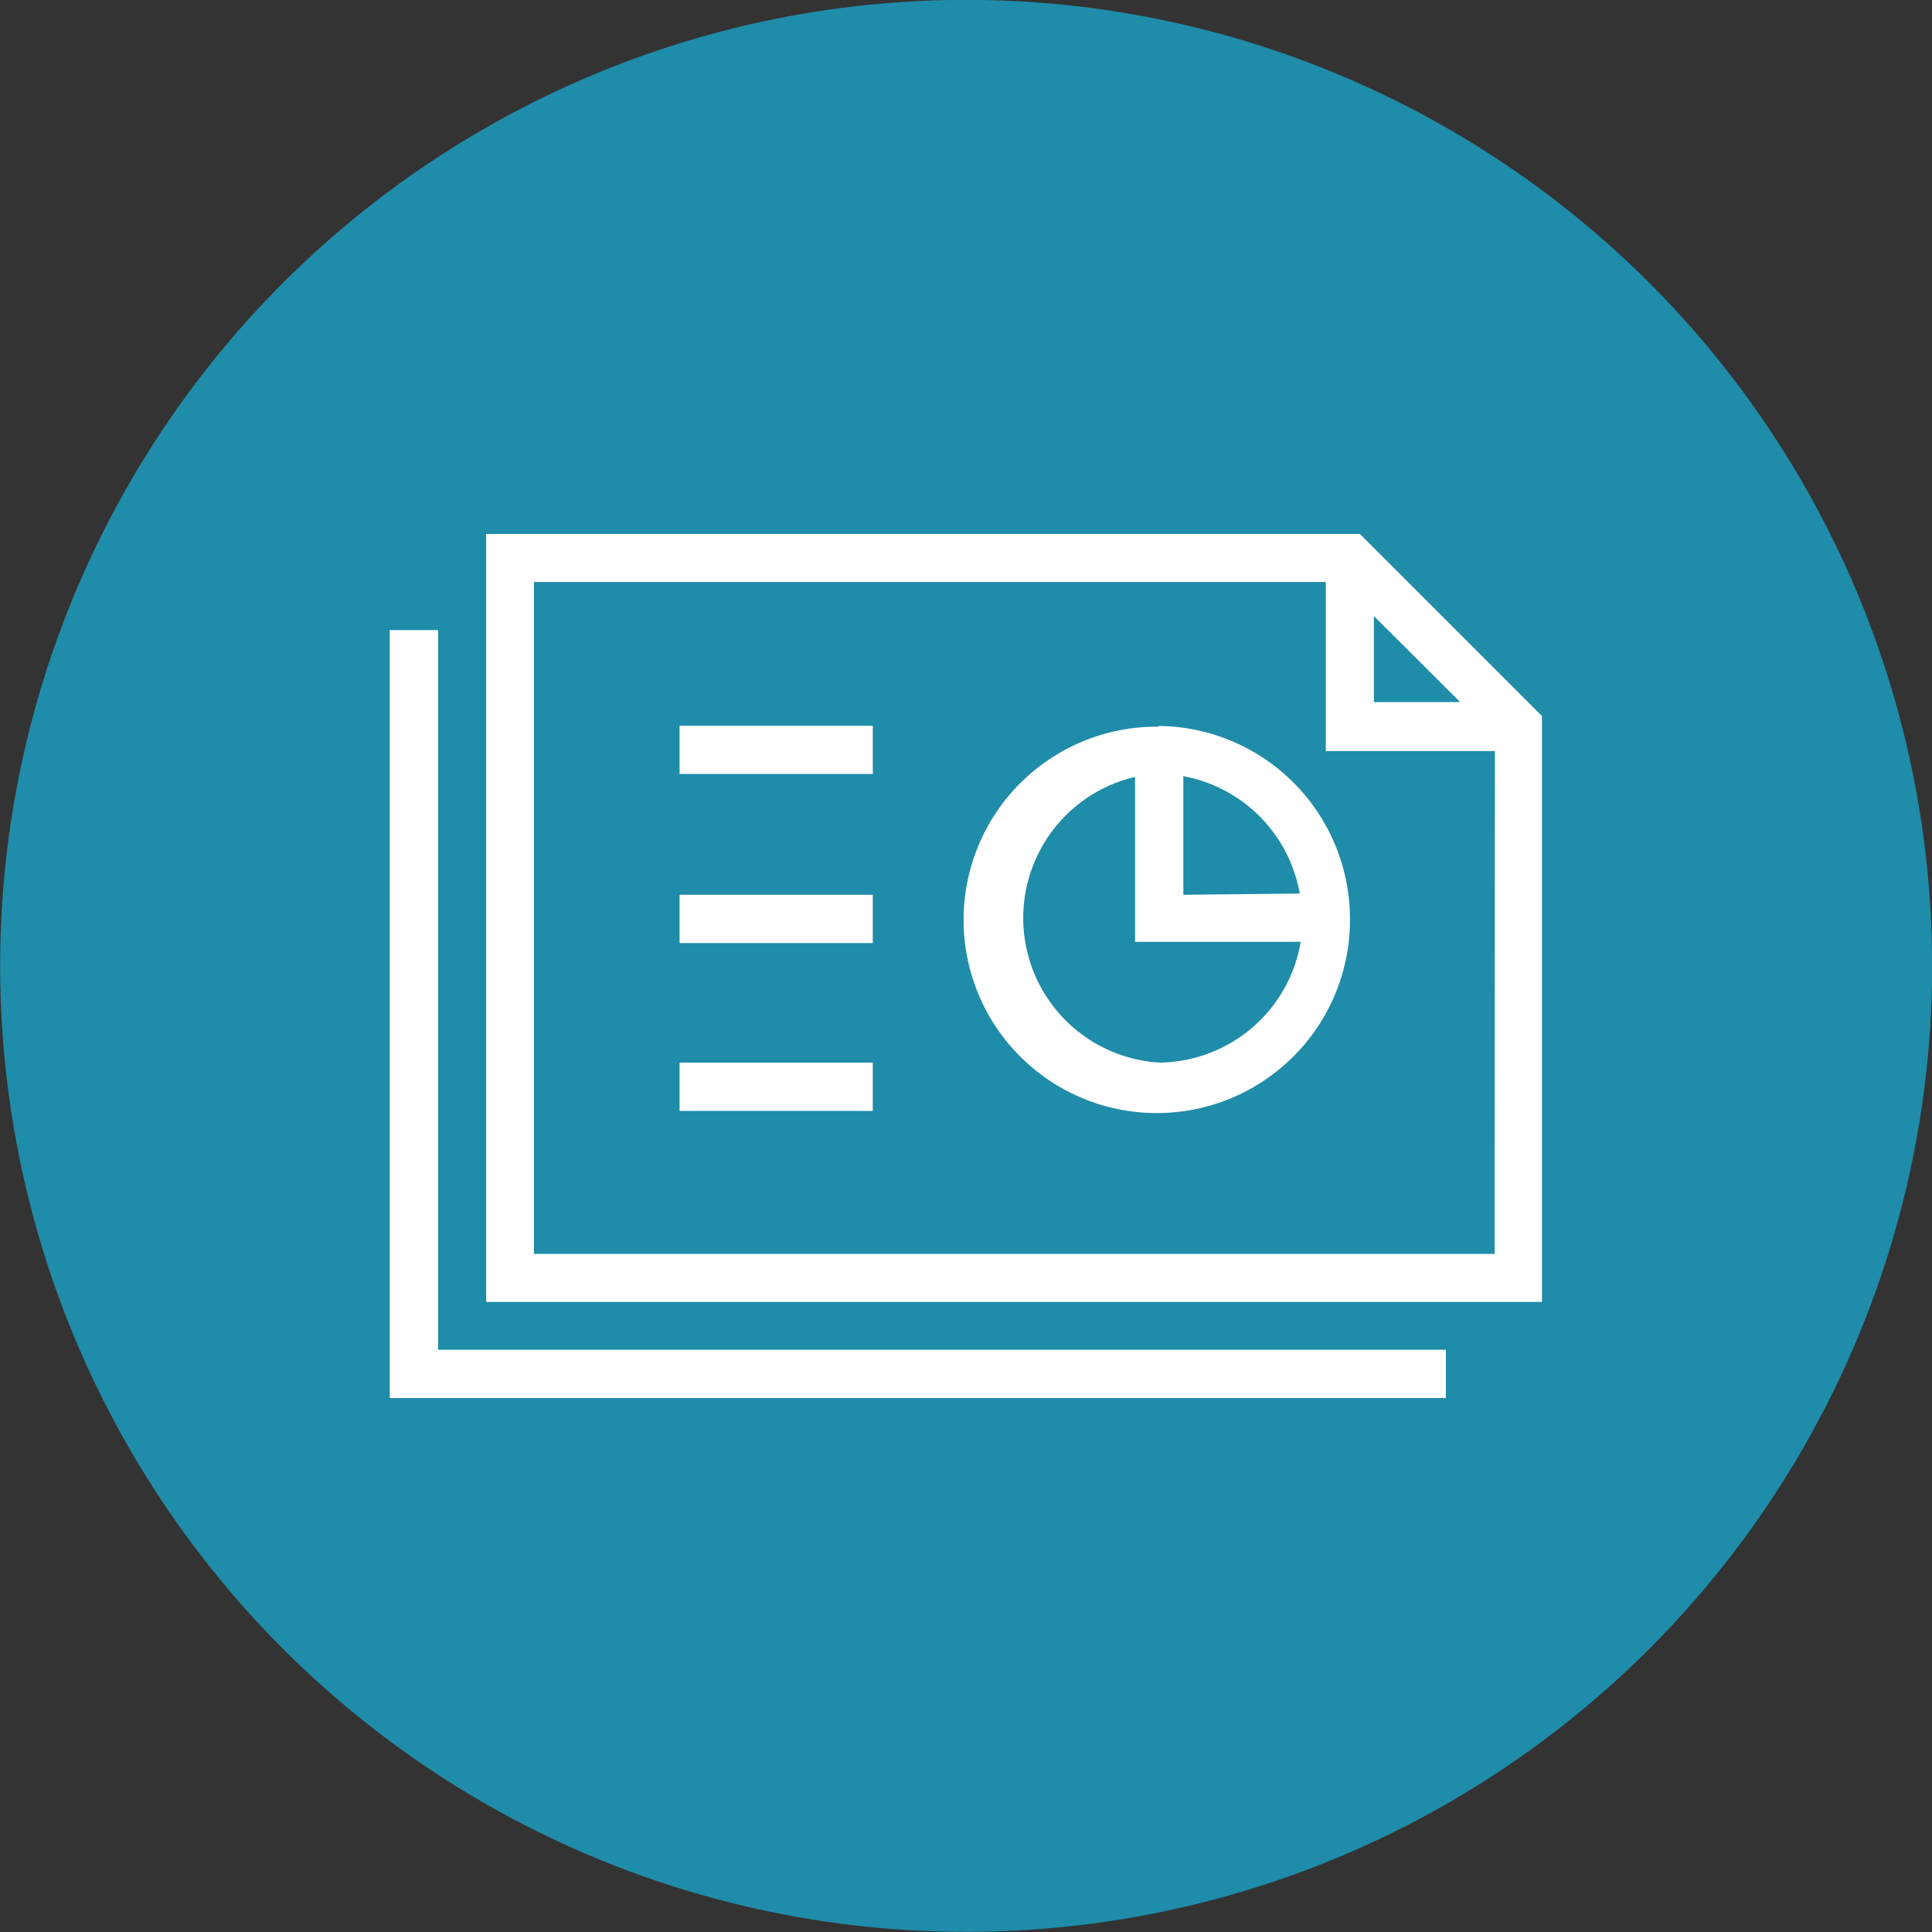
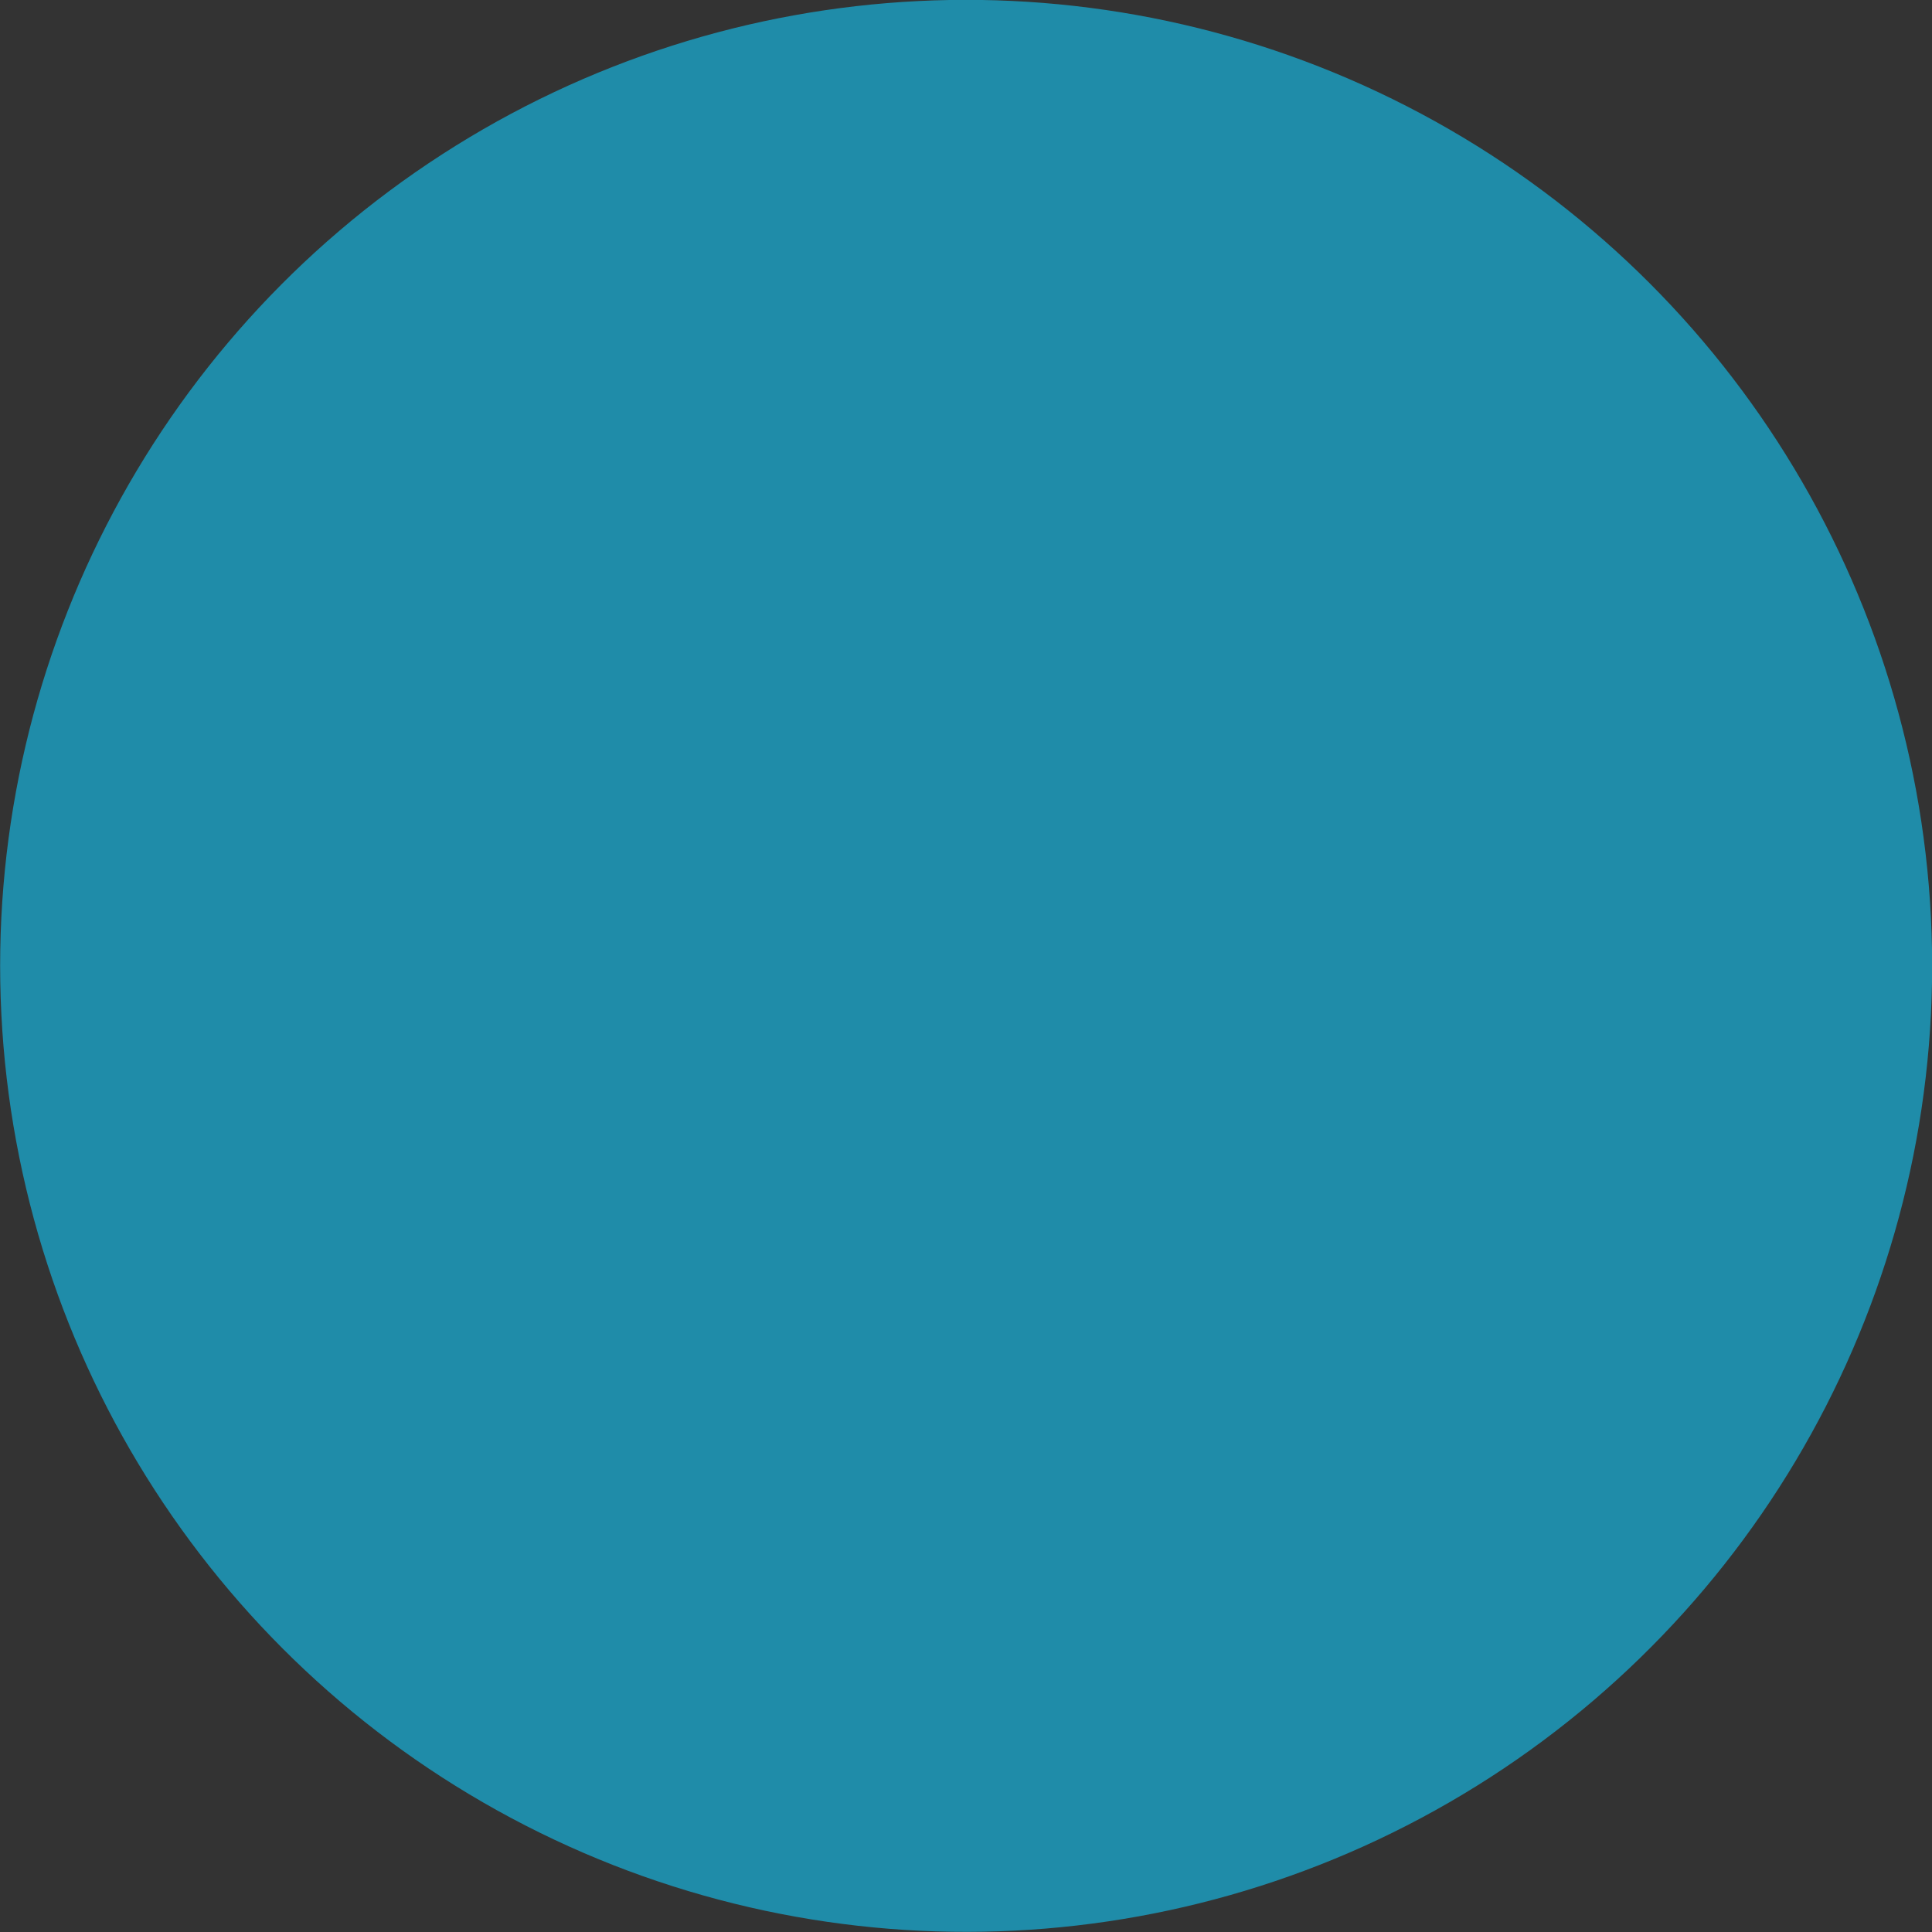
<svg xmlns="http://www.w3.org/2000/svg" width="28.22mm" height="28.22mm" viewBox="0 0 80 80">
  <rect x="0" y="0" width="80" height="80" fill="#333333" stroke="none" />
  <defs>
    <style>.a{fill:#1f8ca9;}.b{fill:#fff;}</style>
  </defs>
  <title>アセット 5</title>
  <circle class="a" cx="40" cy="40" r="40" transform="translate(-1.94 2.04) rotate(-2.86)" />
-   <path class="b" d="M56.31,22.11H20.13v31.8H63.85V29.65Zm.58,3.4,3.57,3.56H56.89Zm5,26.41H22.11V24.1H54.9v7h7ZM18.14,26.09h-2v31.8H59.87v-2H18.14Zm29.81,4a8,8,0,1,0,7.95,8A8,8,0,0,0,48,30.06ZM48,44a6,6,0,0,1-1-11.83V39h6.86A6,6,0,0,1,48,44Zm1-6.95V32.14A6,6,0,0,1,53.82,37Zm-20.86-7h8v2h-8Zm0,7h8v2h-8Zm0,6.95h8v2h-8Z" />
</svg>